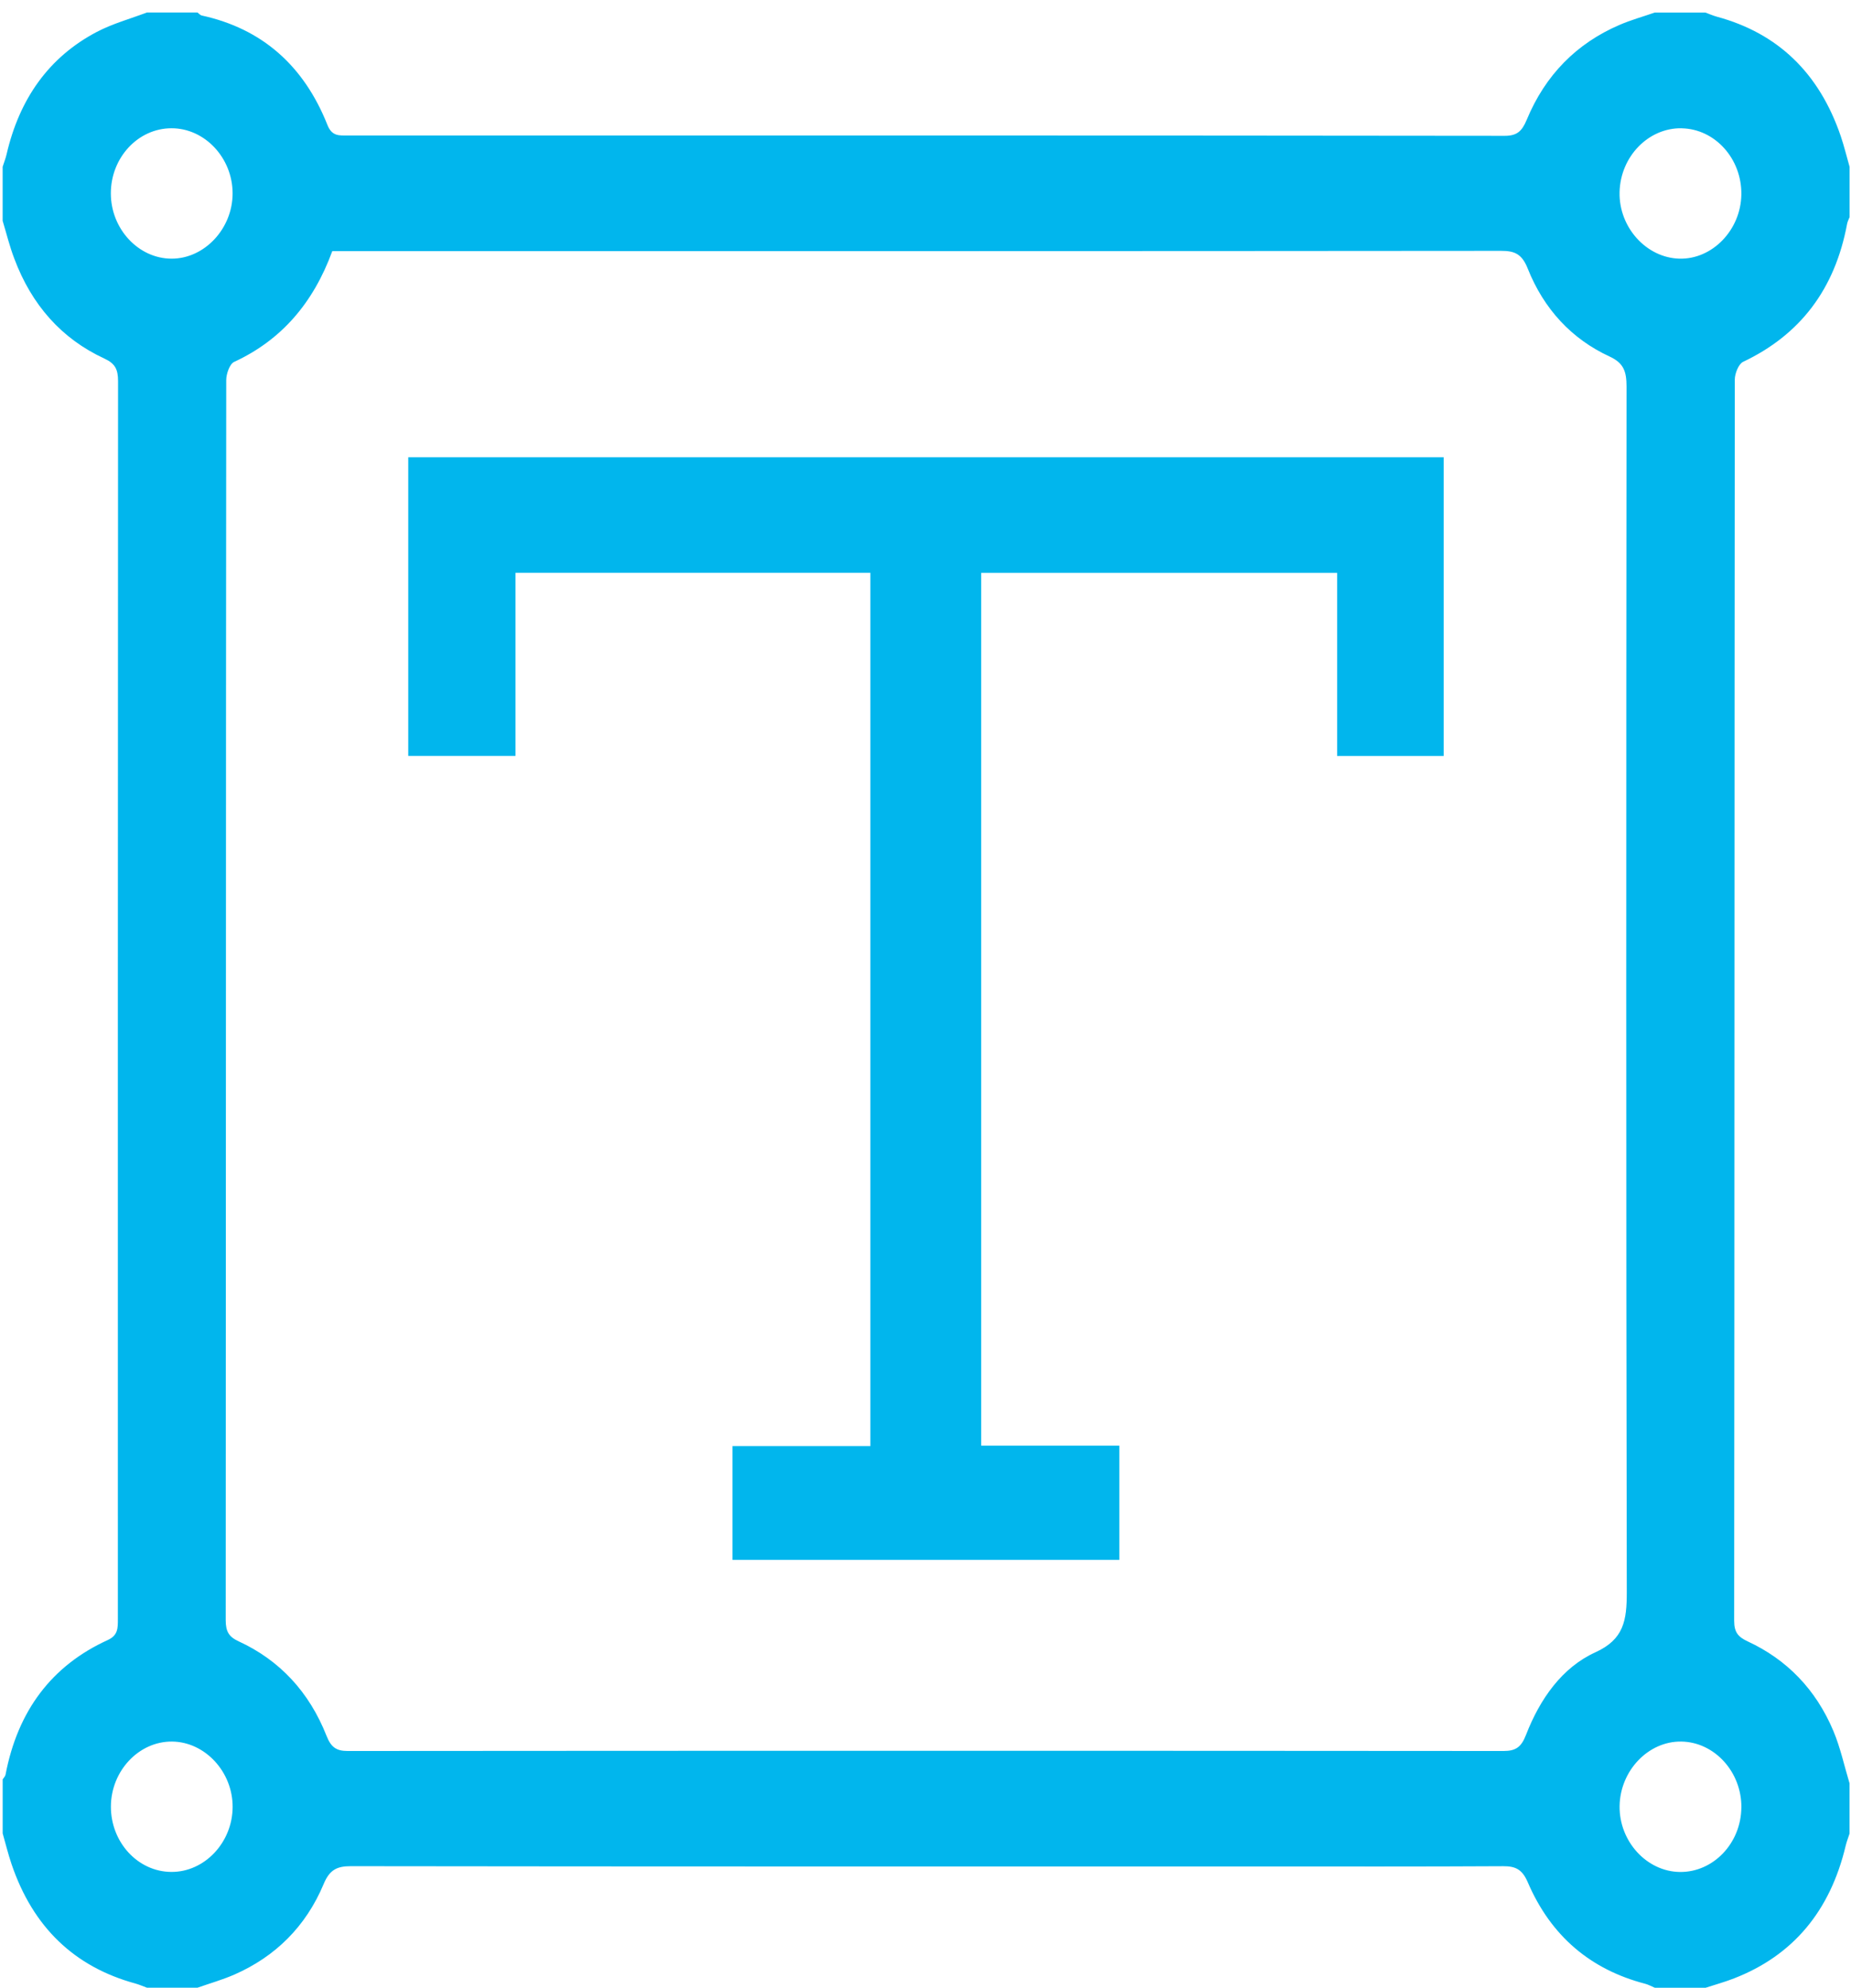
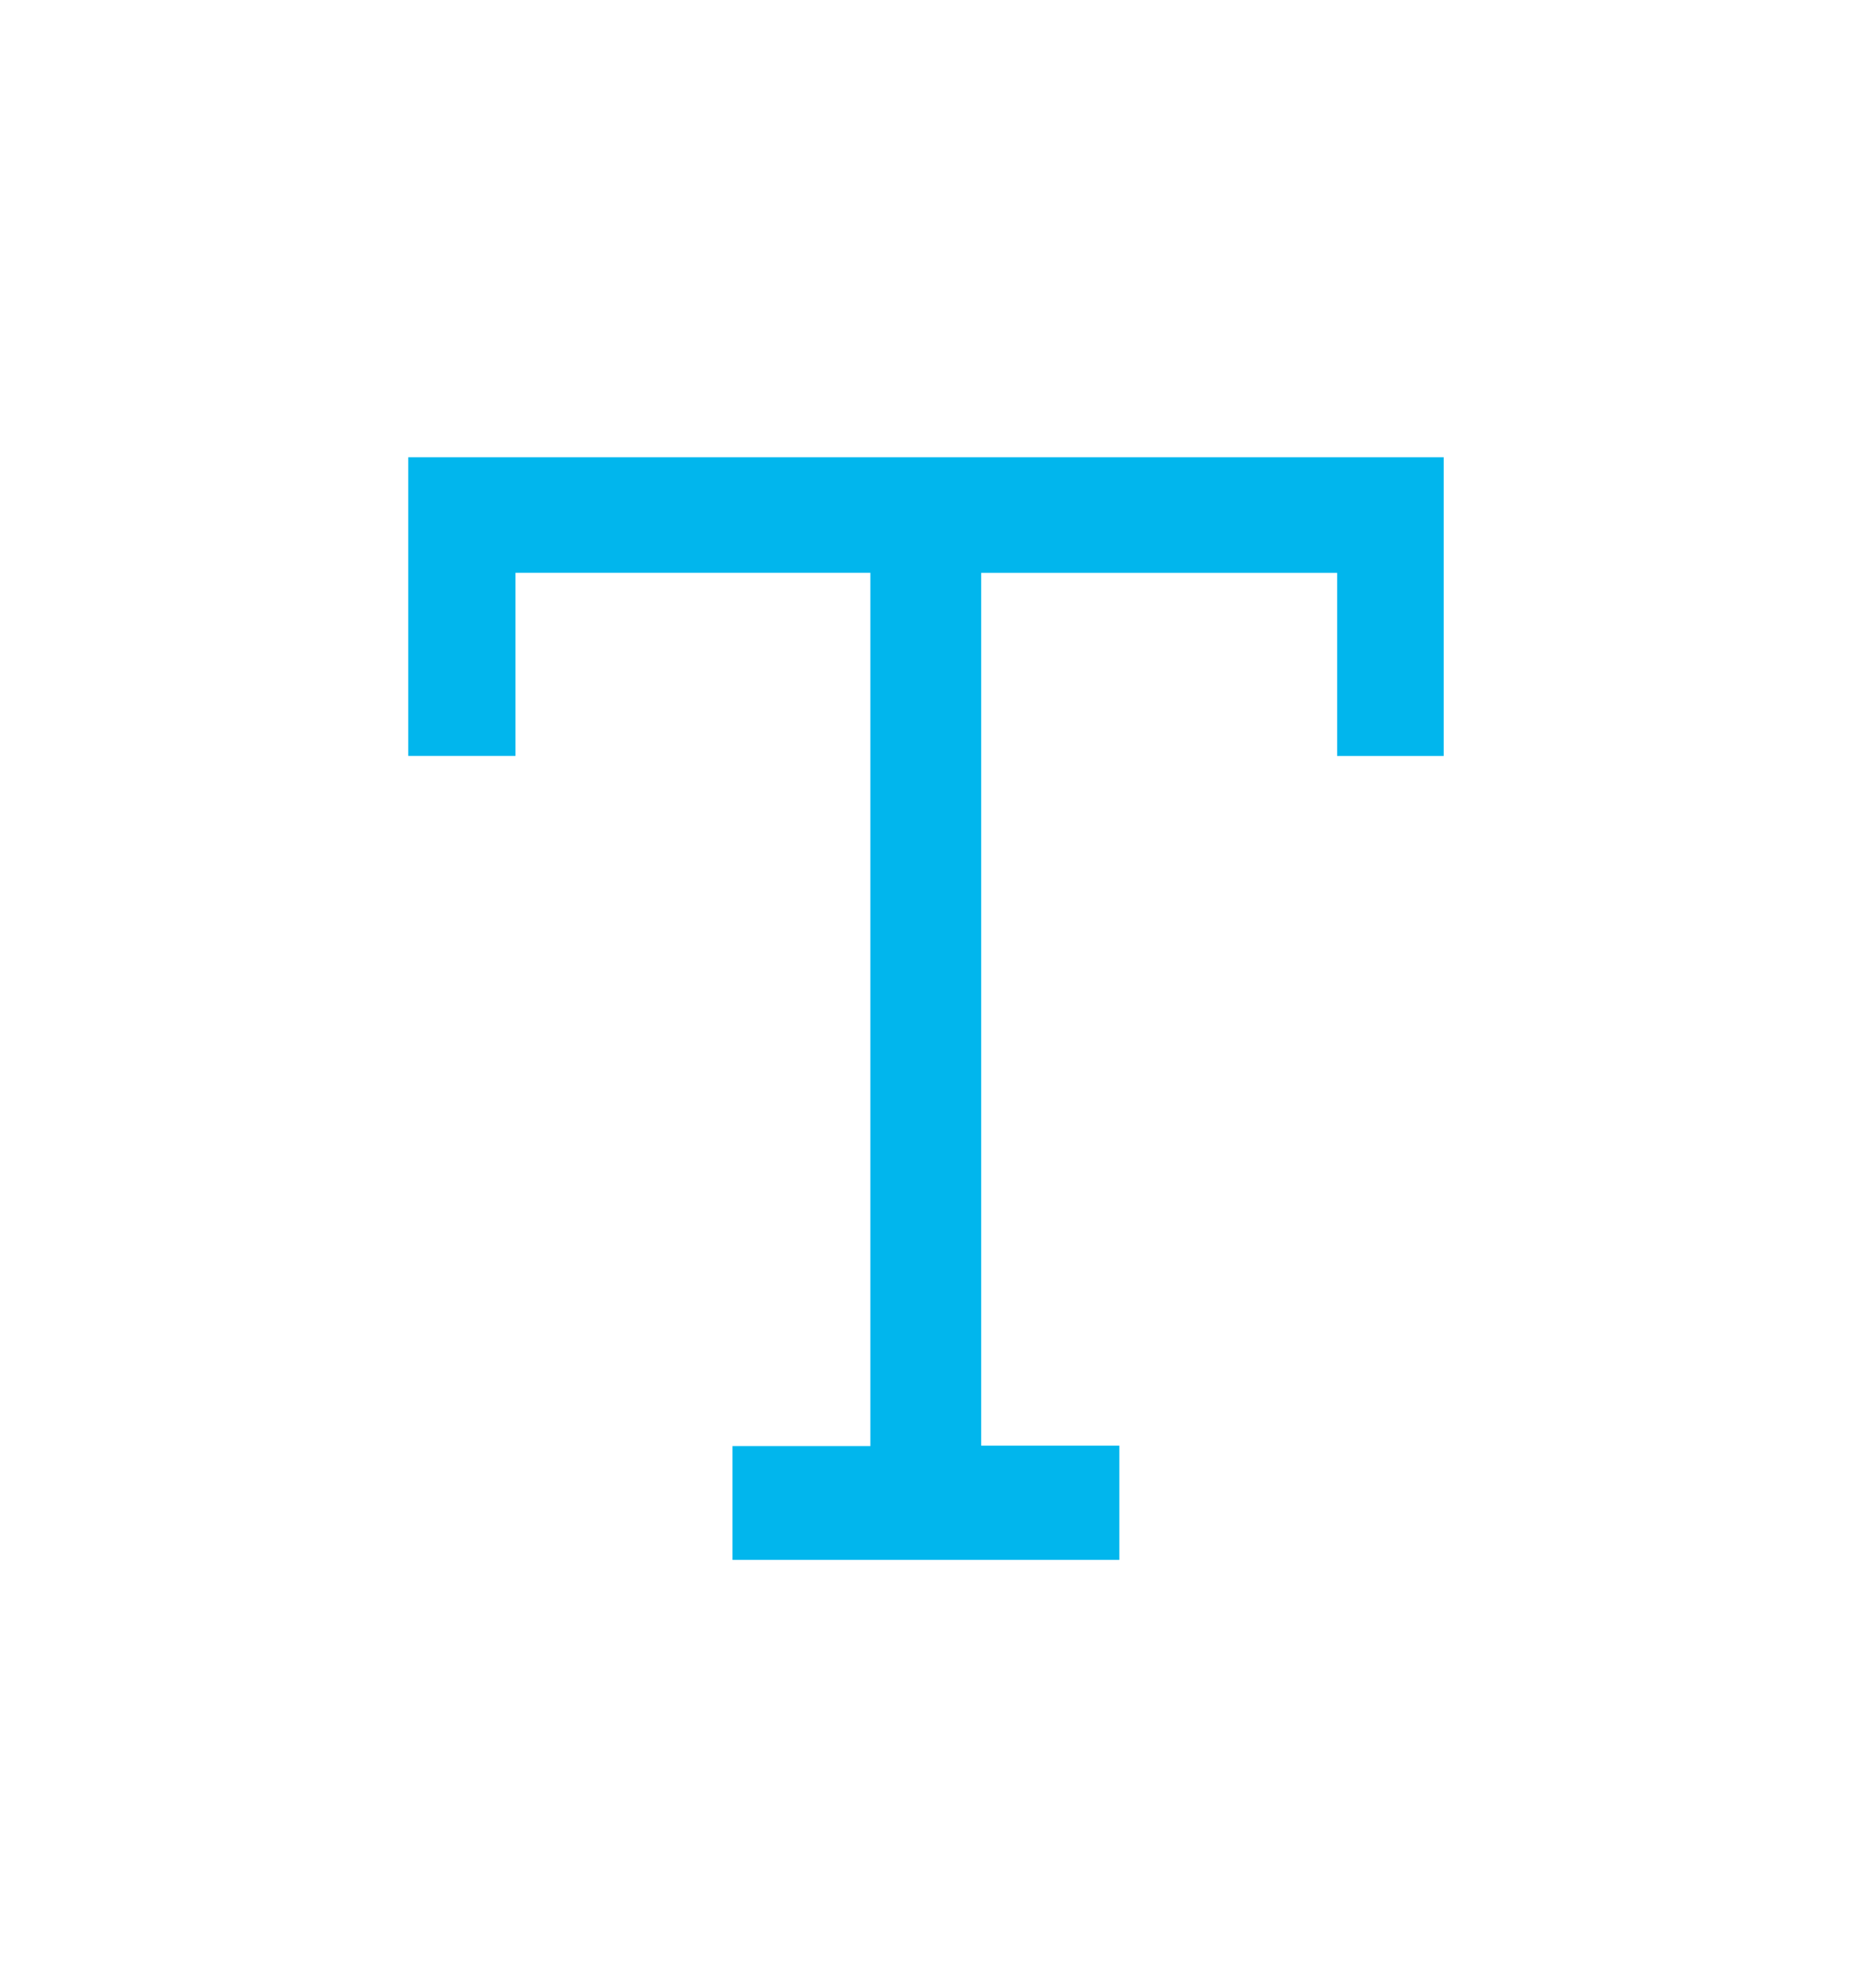
<svg xmlns="http://www.w3.org/2000/svg" width="68" height="73" viewBox="0 0 68 73" fill="none">
-   <path d="M62.648 72.996H60.793C60.674 72.947 60.56 72.881 60.438 72.849C58.448 72.331 56.978 71.111 56.124 69.118C55.919 68.642 55.67 68.531 55.223 68.532C52.219 68.549 49.217 68.542 46.213 68.542C35.106 68.542 23.997 68.546 12.89 68.531C12.386 68.531 12.112 68.657 11.893 69.18C11.234 70.756 10.107 71.853 8.617 72.509C8.175 72.703 7.709 72.834 7.255 72.994H5.399C5.258 72.943 5.12 72.881 4.977 72.841C2.74 72.231 1.213 70.778 0.424 68.455C0.298 68.085 0.206 67.703 0.098 67.327C0.098 66.666 0.098 66.005 0.098 65.344C0.134 65.287 0.19 65.234 0.203 65.172C0.65 62.826 1.899 61.165 3.956 60.228C4.339 60.053 4.33 59.786 4.33 59.452C4.329 44.3 4.327 29.148 4.337 13.997C4.337 13.558 4.226 13.349 3.834 13.167C2.263 12.442 1.162 11.197 0.526 9.499C0.353 9.049 0.238 8.573 0.097 8.109C0.097 7.447 0.097 6.786 0.097 6.125C0.144 5.974 0.204 5.827 0.24 5.674C0.71 3.637 1.789 2.1 3.556 1.172C4.14 0.866 4.783 0.692 5.398 0.458C6.016 0.458 6.635 0.458 7.253 0.458C7.306 0.496 7.355 0.558 7.414 0.57C9.608 1.049 11.156 2.391 12.029 4.589C12.195 5.009 12.46 4.975 12.766 4.975C26.937 4.975 41.107 4.971 55.278 4.988C55.737 4.988 55.914 4.814 56.089 4.395C56.773 2.746 57.927 1.591 59.491 0.917C59.913 0.734 60.358 0.611 60.793 0.46C61.411 0.46 62.03 0.46 62.648 0.46C62.789 0.511 62.927 0.573 63.071 0.613C65.311 1.219 66.832 2.678 67.624 5.001C67.749 5.37 67.841 5.753 67.949 6.129V7.971C67.917 8.056 67.871 8.137 67.856 8.224C67.409 10.625 66.129 12.296 64.035 13.288C63.871 13.366 63.731 13.717 63.731 13.94C63.717 29.133 63.721 44.327 63.708 59.522C63.708 59.956 63.867 60.119 64.21 60.279C65.643 60.944 66.71 62.04 67.352 63.564C67.61 64.178 67.753 64.847 67.947 65.491V67.333C67.9 67.482 67.84 67.629 67.804 67.782C67.235 70.174 65.876 71.808 63.703 72.652C63.357 72.787 63 72.885 62.646 73L62.648 72.996ZM12.206 9.225C11.51 11.125 10.338 12.489 8.598 13.292C8.439 13.366 8.311 13.728 8.311 13.957C8.297 29.137 8.301 44.317 8.292 59.497C8.292 59.909 8.405 60.108 8.767 60.274C10.271 60.965 11.361 62.134 11.997 63.748C12.162 64.165 12.358 64.301 12.771 64.301C26.927 64.29 41.082 64.29 55.237 64.301C55.681 64.301 55.886 64.161 56.059 63.714C56.572 62.389 57.386 61.233 58.612 60.676C59.653 60.202 59.764 59.512 59.763 58.468C59.734 43.713 59.742 28.958 59.754 14.201C59.754 13.647 59.655 13.334 59.13 13.092C57.739 12.451 56.715 11.348 56.123 9.86C55.909 9.321 55.637 9.21 55.14 9.212C41.073 9.225 27.006 9.223 12.939 9.223C12.699 9.223 12.457 9.223 12.206 9.223V9.225ZM4.072 7.102C4.072 8.409 5.09 9.499 6.306 9.499C7.516 9.499 8.548 8.392 8.545 7.098C8.543 5.796 7.52 4.708 6.301 4.71C5.073 4.71 4.071 5.787 4.072 7.102ZM61.781 4.71C60.56 4.688 59.528 5.747 59.498 7.056C59.468 8.345 60.48 9.467 61.697 9.499C62.906 9.529 63.952 8.447 63.972 7.145C63.991 5.83 63.005 4.735 61.781 4.712V4.71ZM6.316 63.955C5.099 63.948 4.079 65.032 4.074 66.339C4.069 67.654 5.067 68.737 6.294 68.742C7.513 68.75 8.538 67.665 8.546 66.364C8.555 65.07 7.532 63.963 6.316 63.955ZM63.973 66.379C63.986 65.072 62.986 63.972 61.765 63.955C60.554 63.938 59.517 65.023 59.499 66.326C59.482 67.622 60.498 68.731 61.715 68.744C62.94 68.757 63.959 67.692 63.972 66.381L63.973 66.379Z" fill="#01B6ED" />
  <path d="M26.909 57.282V53.105H31.975V21.035H18.938V27.76H14.998V16.792H53.036V27.762H49.122V21.037H36.046V53.088H41.121V57.282H26.909Z" fill="#01B6ED" />
</svg>